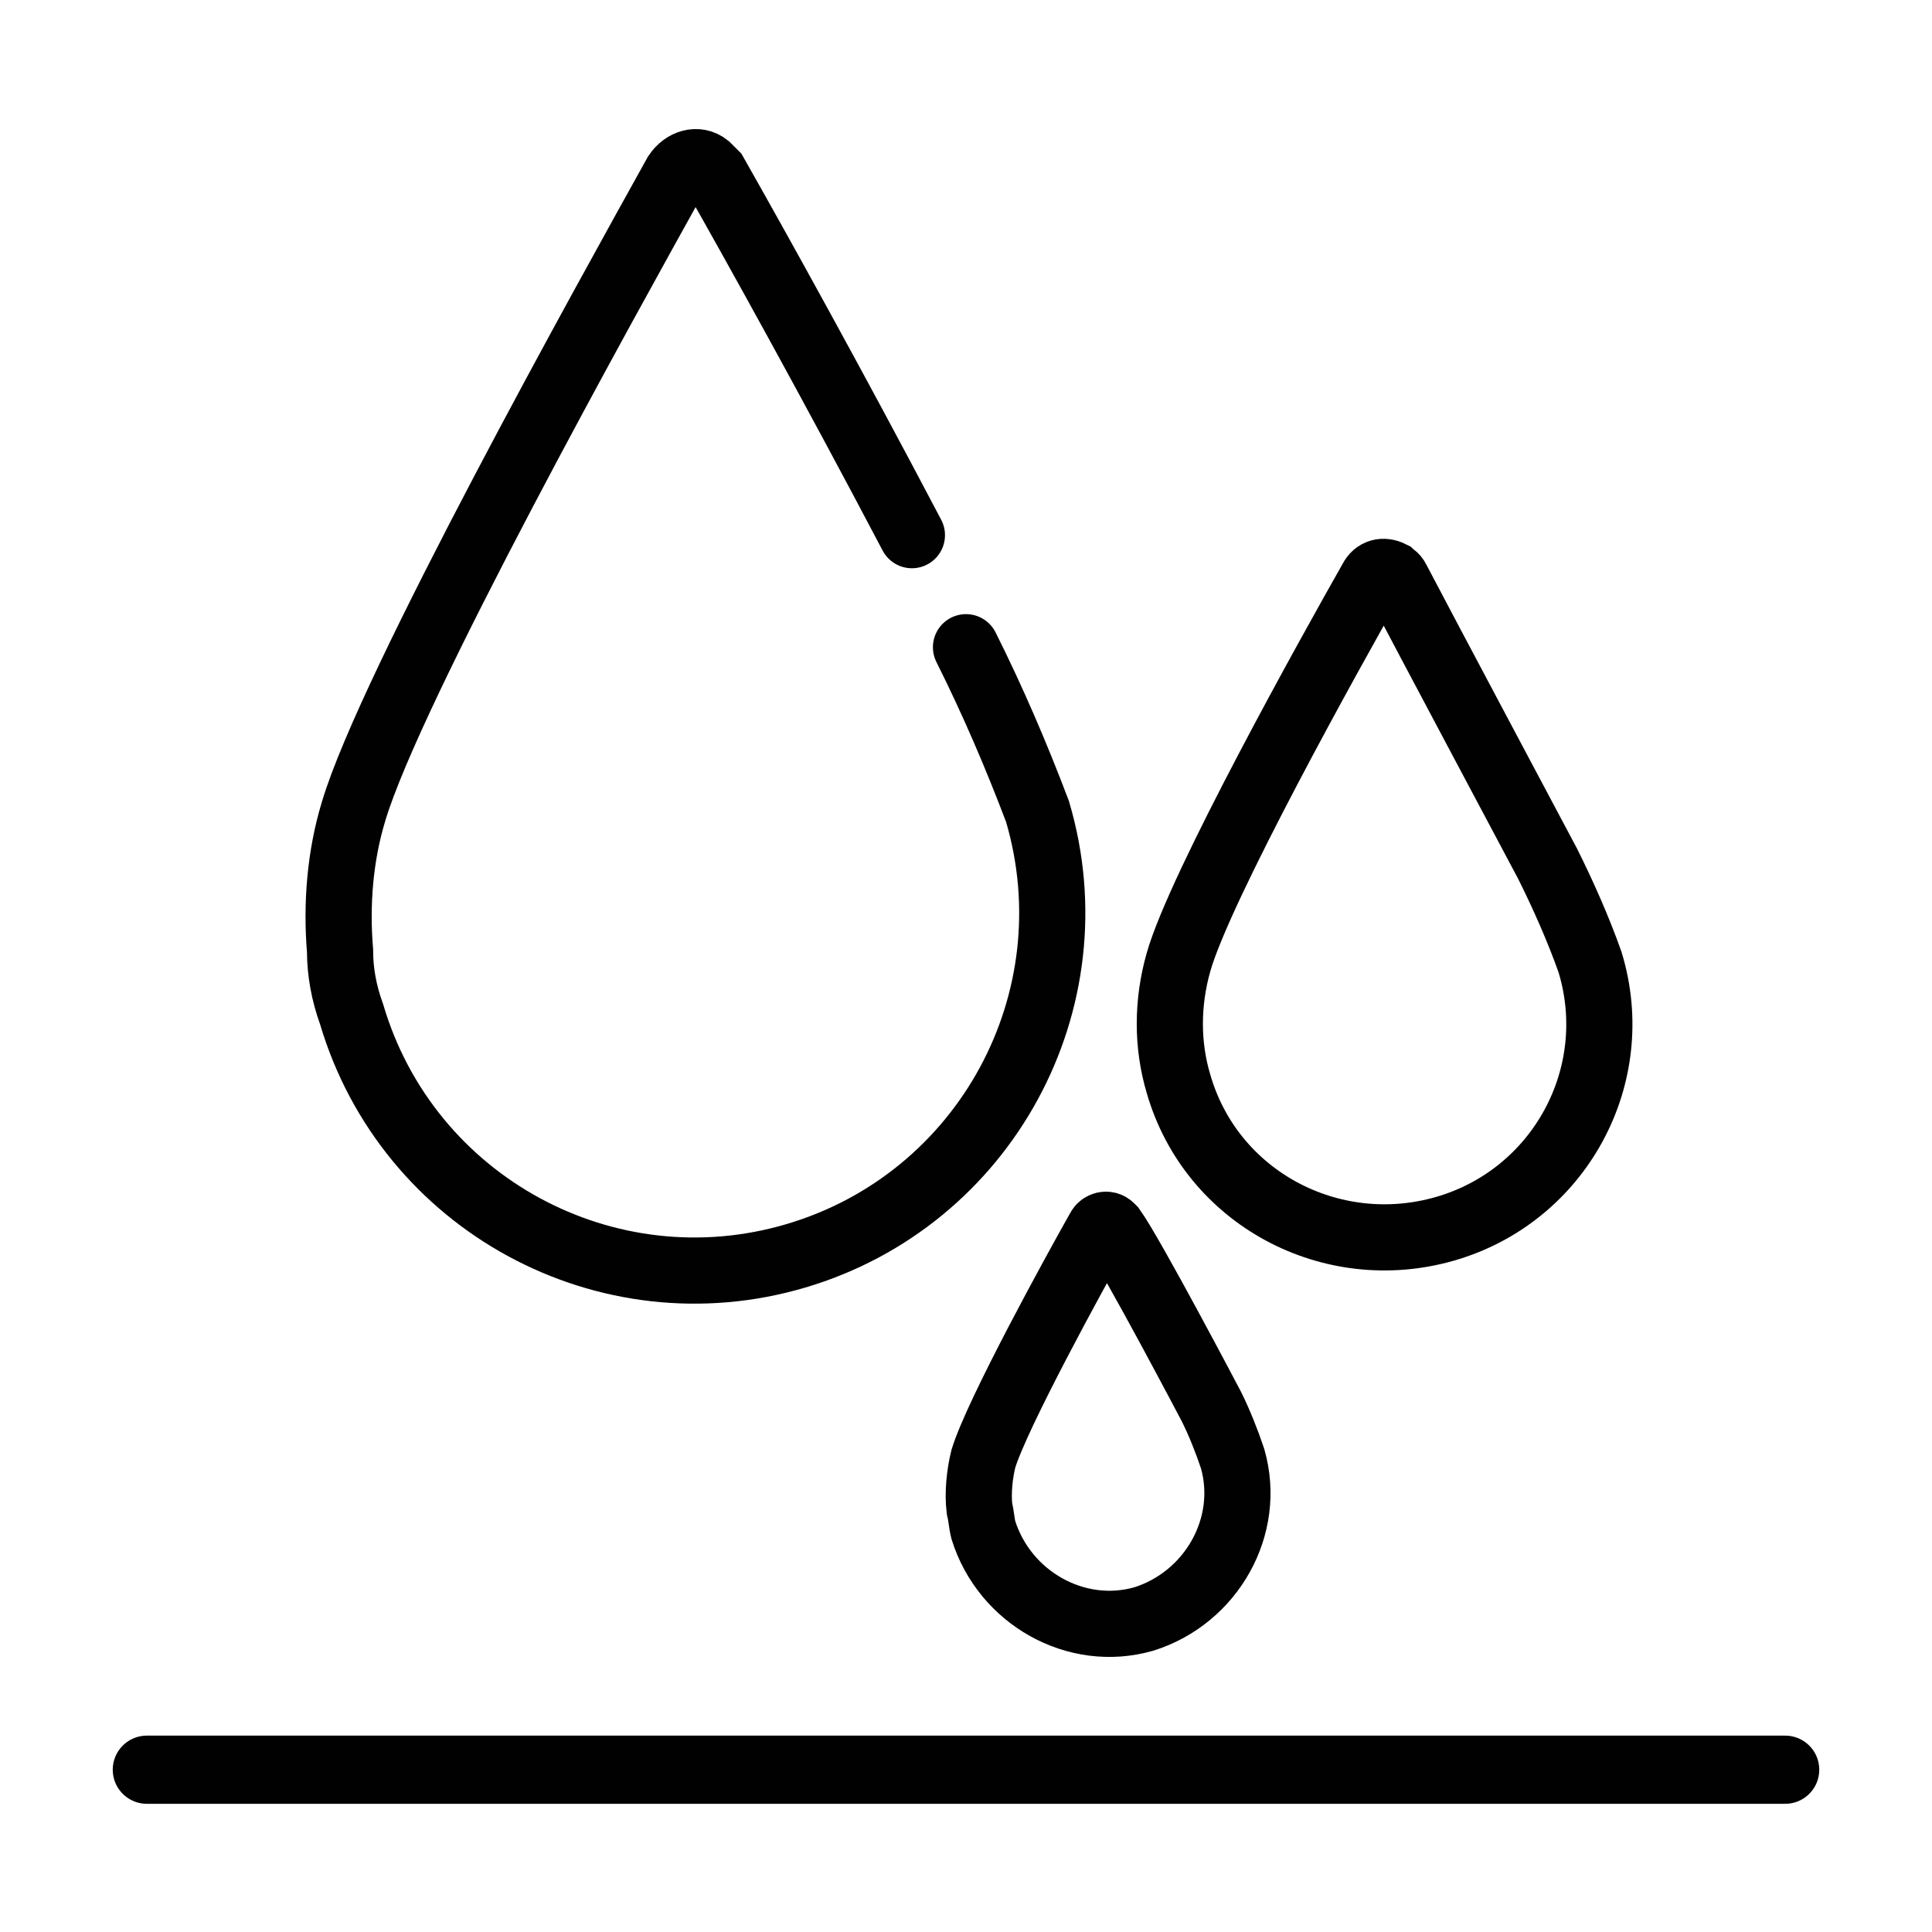
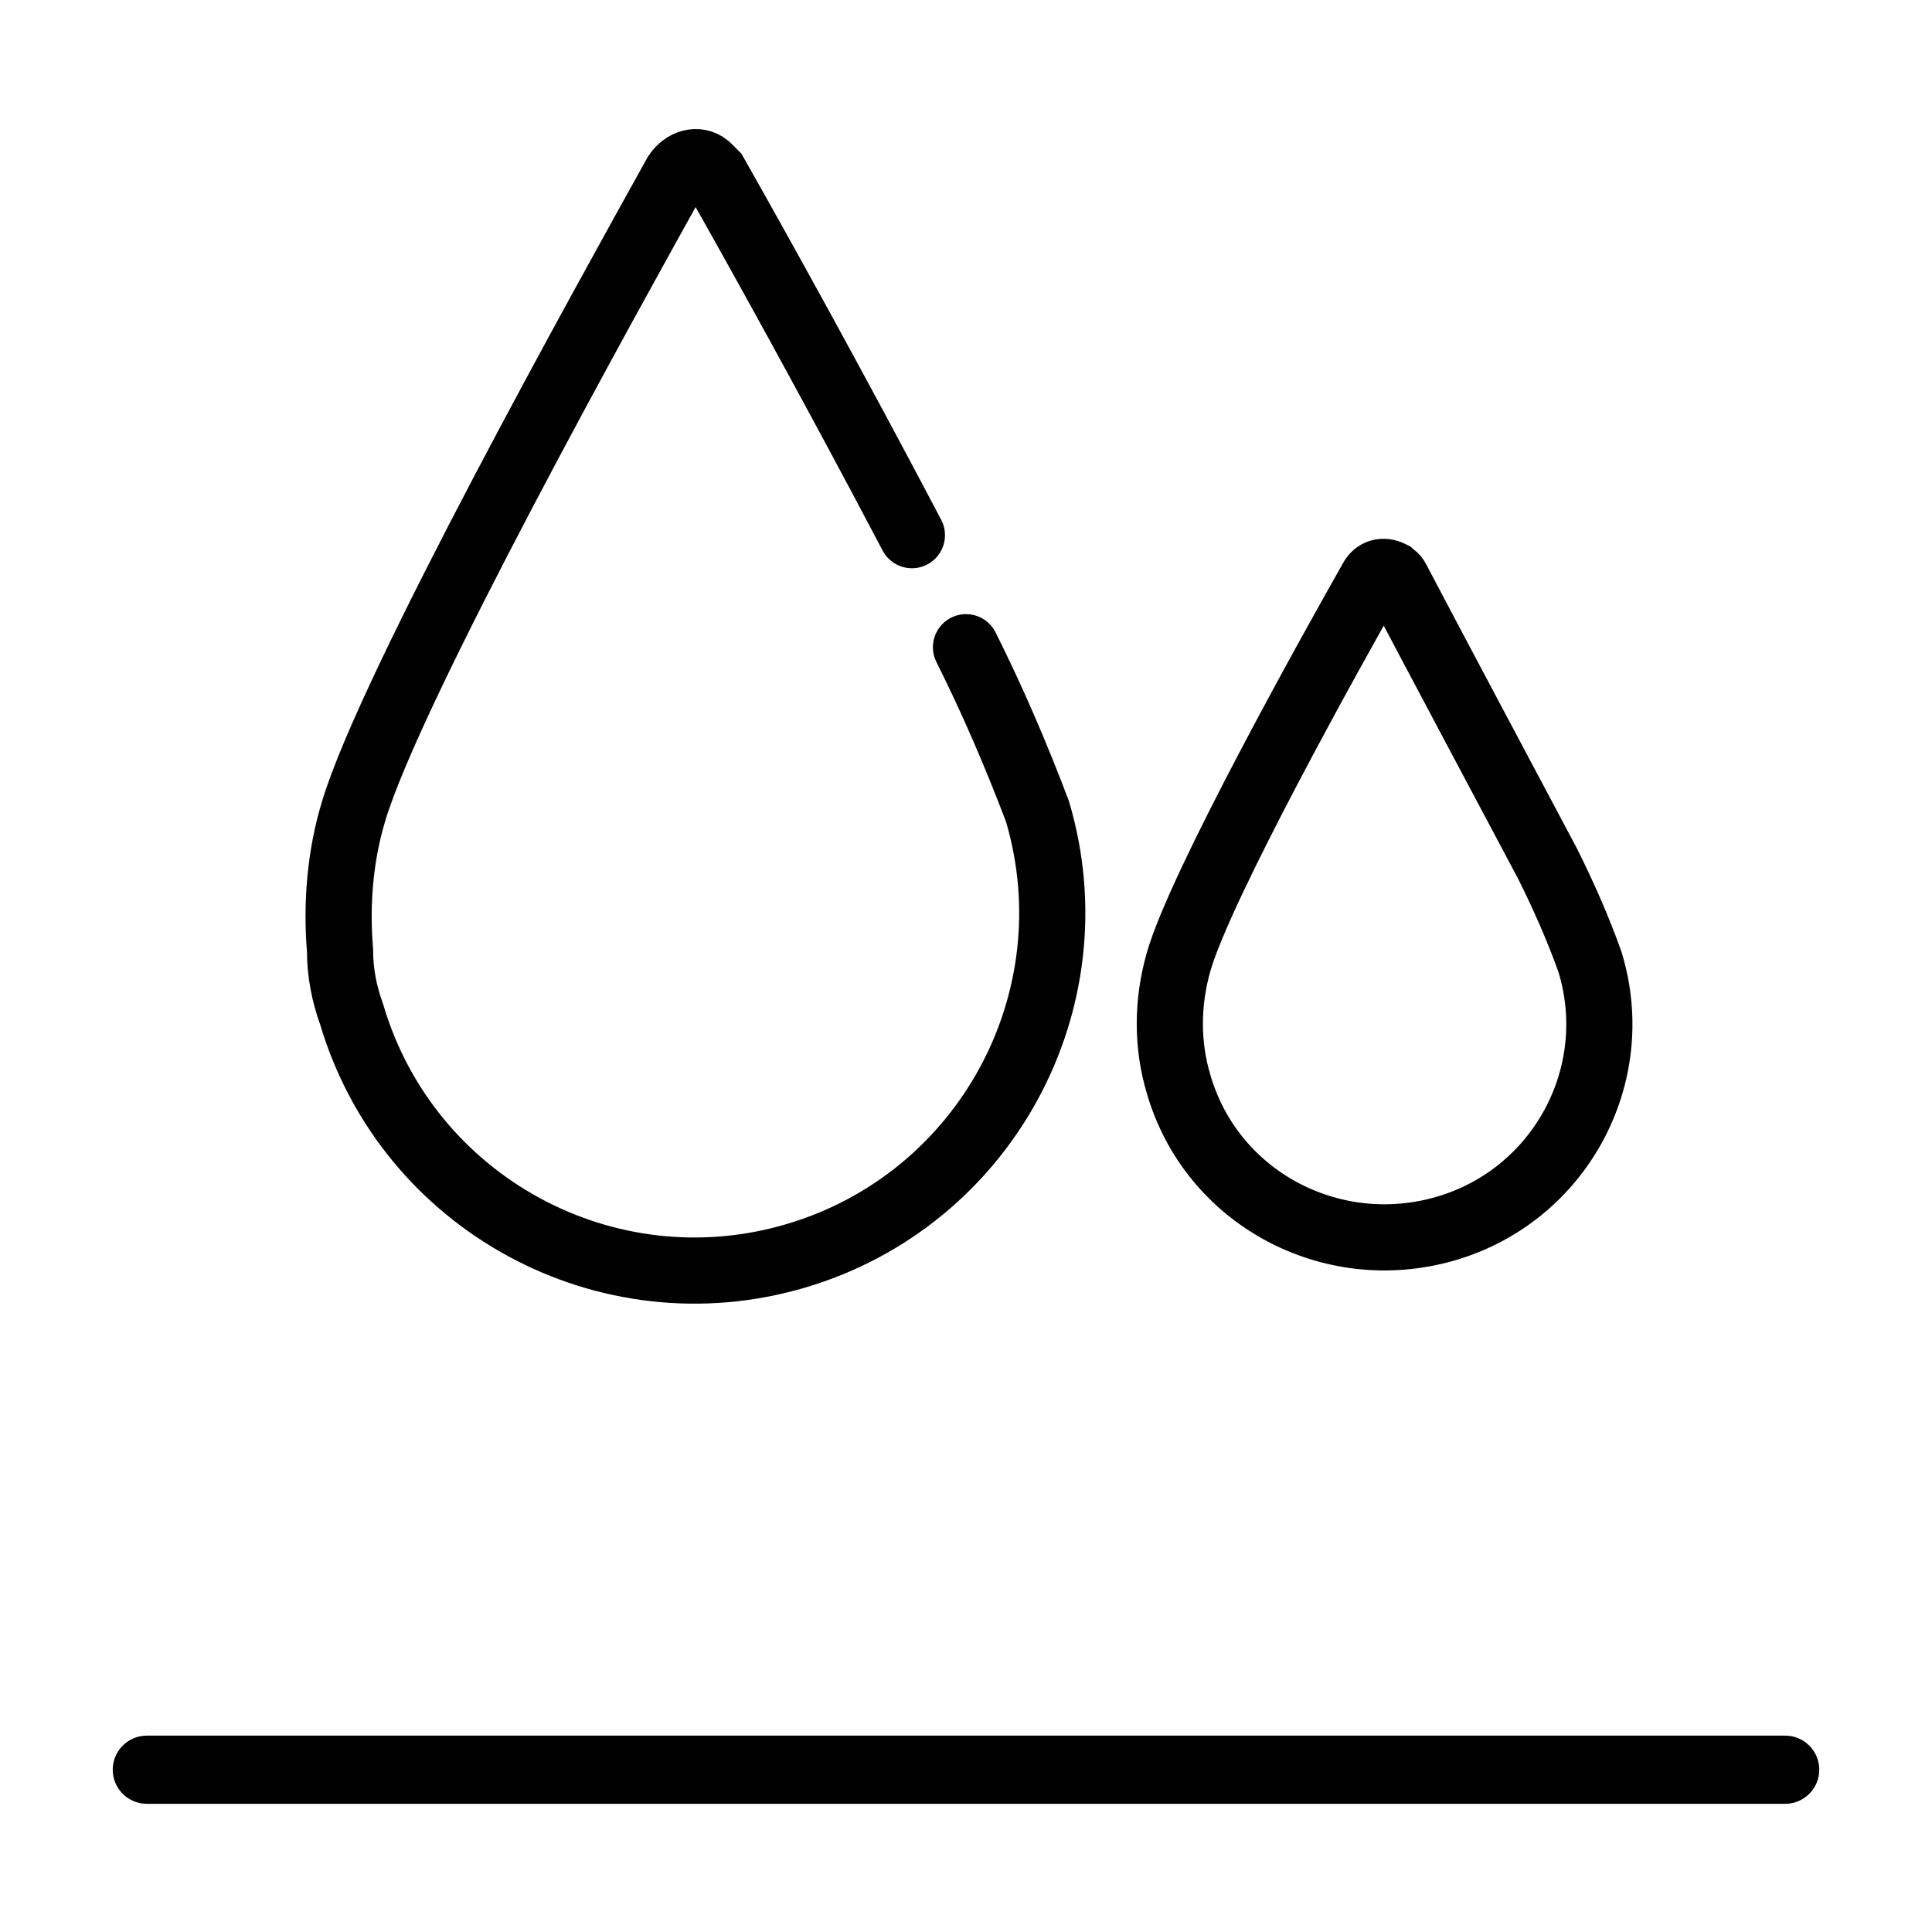
<svg xmlns="http://www.w3.org/2000/svg" version="1.1" viewBox="0 0 100 100">
  <g fill="none">
    <path stroke="#010101" stroke-linecap="round" stroke-width="3.425" d="M32.6,25.3c1.4,2.8 2.6,5.6 3.7,8.5c2.9,9.8 -2.7,20.1 -12.5,23c-9.8,2.9 -20.1,-2.7 -23,-12.5c-0.4,-1.1 -0.6,-2.2 -0.6,-3.3c-0.2,-2.4 0,-4.9 0.7,-7.2c1.9,-6.4 13.2,-26.7 16.7,-33c0.4,-0.6 1.1,-0.8 1.6,-0.4c0.1,0.1 0.3,0.3 0.4,0.4c2.1,3.7 6.1,10.9 10.2,18.7" transform="translate(17.4, 8.2)" />
    <path stroke="#010101" stroke-linecap="round" stroke-width="3.425" d="M19.7,15.2c0.8,1.6 1.6,3.4 2.2,5.1c1.8,5.9 -1.6,12.1 -7.5,13.8c-5.9,1.7 -12.1,-1.6 -13.8,-7.5c-0.6,-2 -0.6,-4.2 0,-6.3c1.1,-3.9 7.9,-16.1 10,-19.8c0.2,-0.4 0.6,-0.5 1,-0.3c0.1,0.1 0.2,0.1 0.3,0.3c1.2,2.3 7.8,14.7 7.8,14.7Z" transform="translate(60.4, 29.5)" />
-     <path stroke="#010101" stroke-linecap="round" stroke-width="3.425" d="M12.1,9.5c0.4,0.8 0.8,1.8 1.1,2.7c1,3.5 -1.1,7.2 -4.6,8.3c-3.5,1 -7.2,-1.1 -8.3,-4.6c-0.1,-0.4 -0.1,-0.7 -0.2,-1.1c-0.1,-0.8 0,-1.8 0.2,-2.6c0.7,-2.3 4.7,-9.6 6,-11.9c0.1,-0.2 0.4,-0.3 0.6,-0.1c0.1,0.1 0.1,0.1 0.1,0.1c1,1.4 5.1,9.2 5.1,9.2Z" transform="translate(50.6, 63.3)" />
    <path stroke="#010101" stroke-linecap="round" stroke-width="3.529" d="M84.8,0h-84.8" transform="translate(7.6, 91.6)" />
-     <path d="M0,0h100v100h-100Z" />
  </g>
</svg>